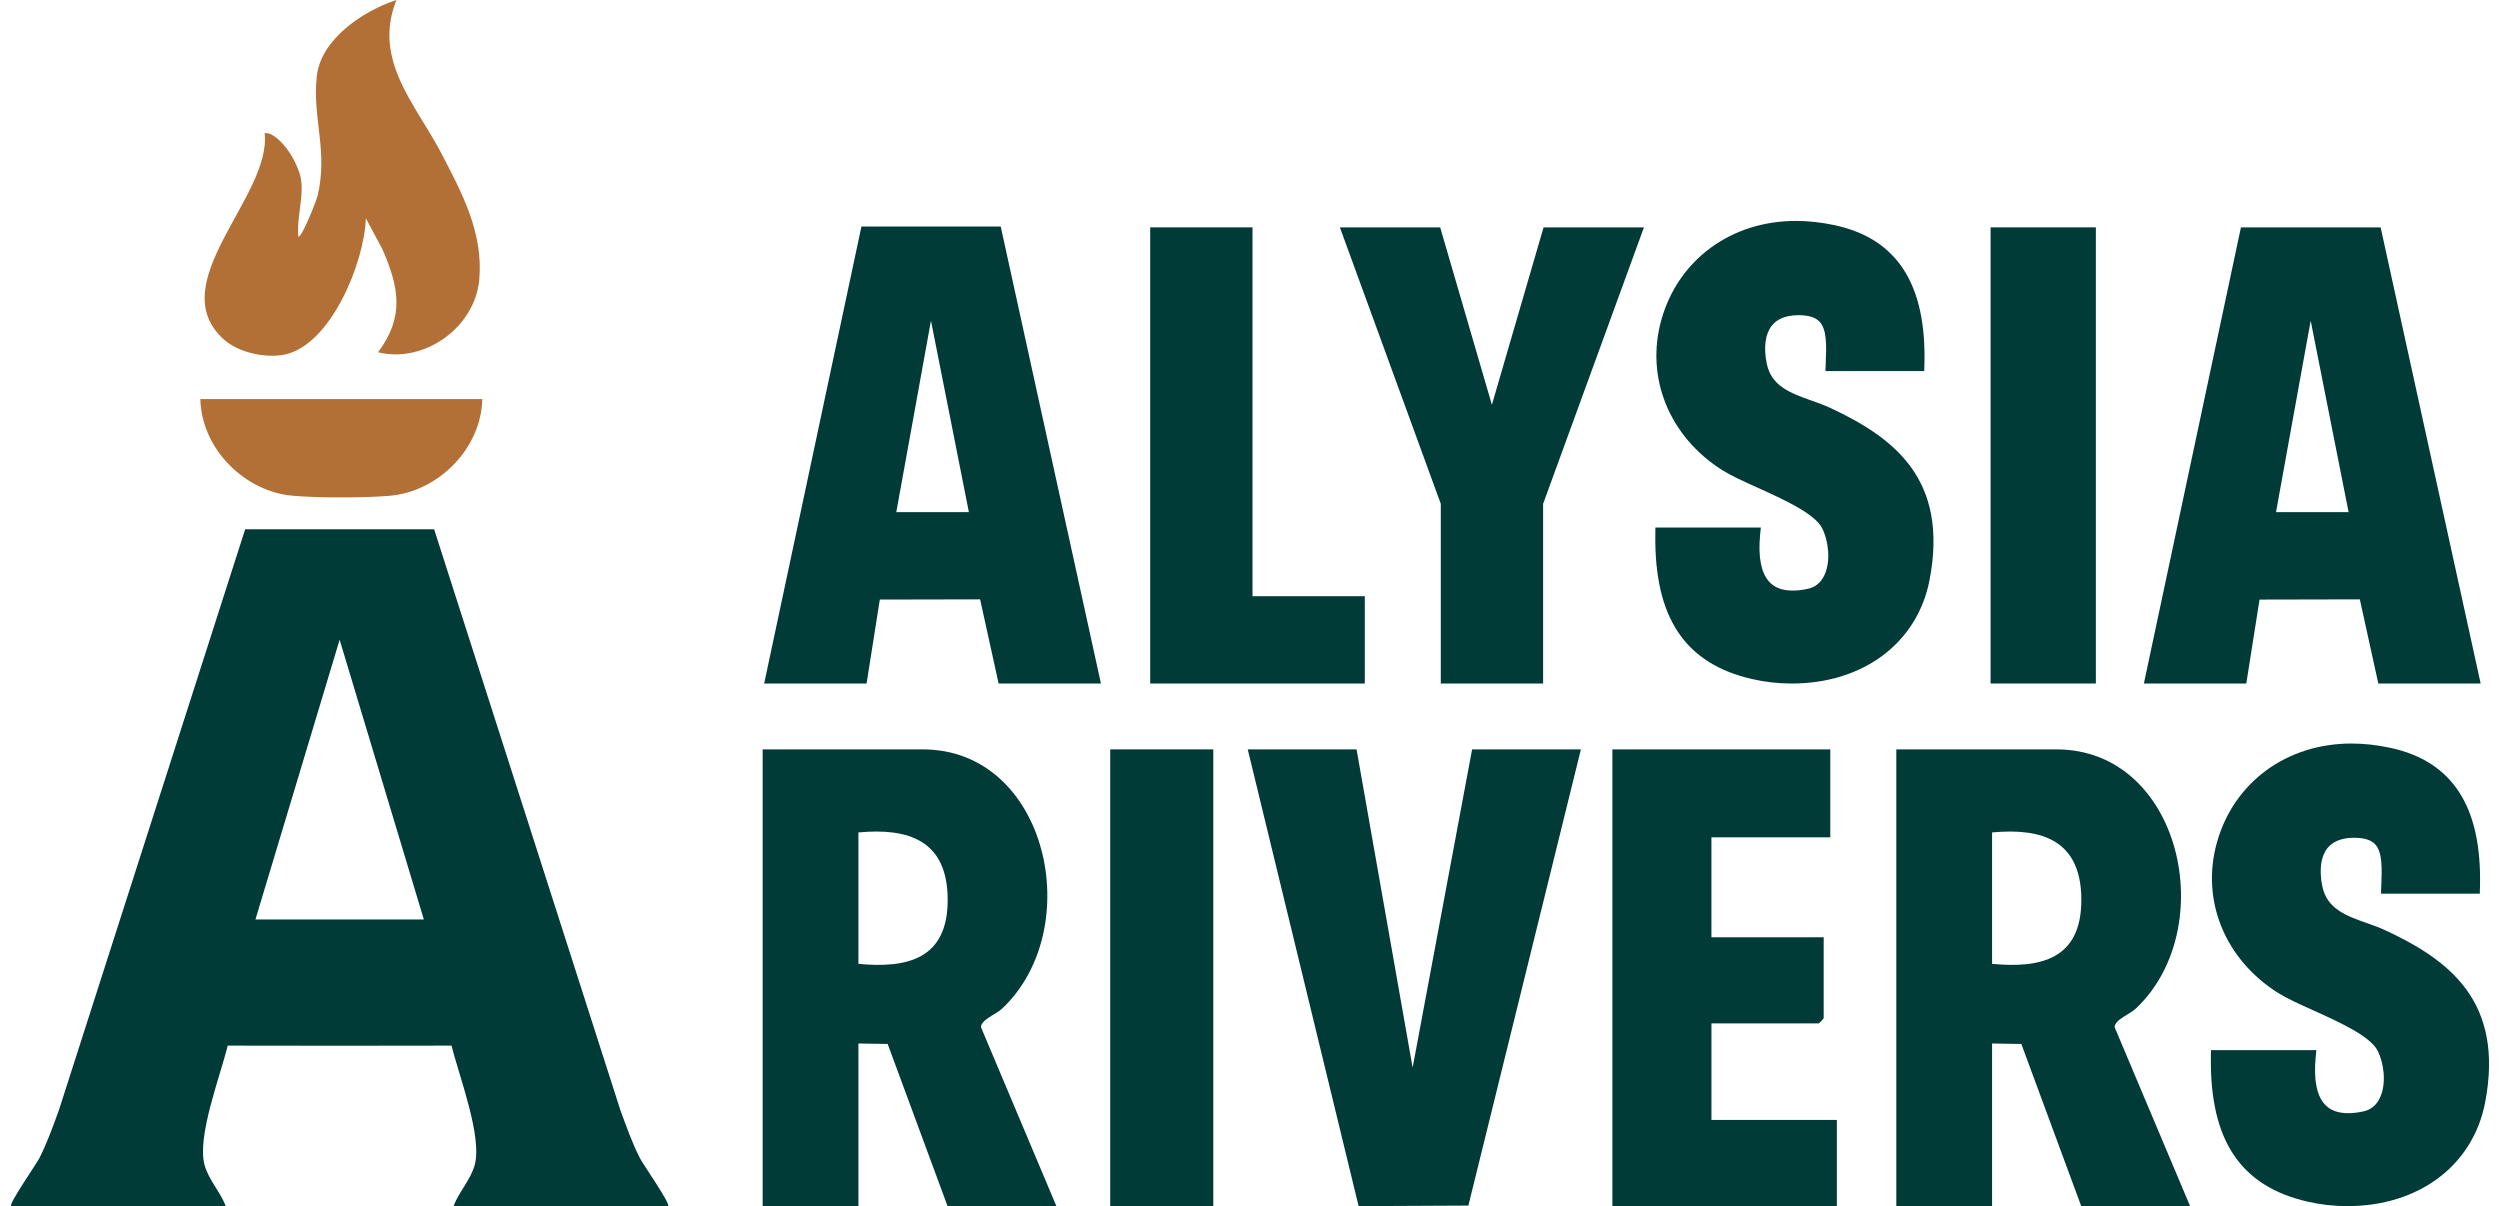
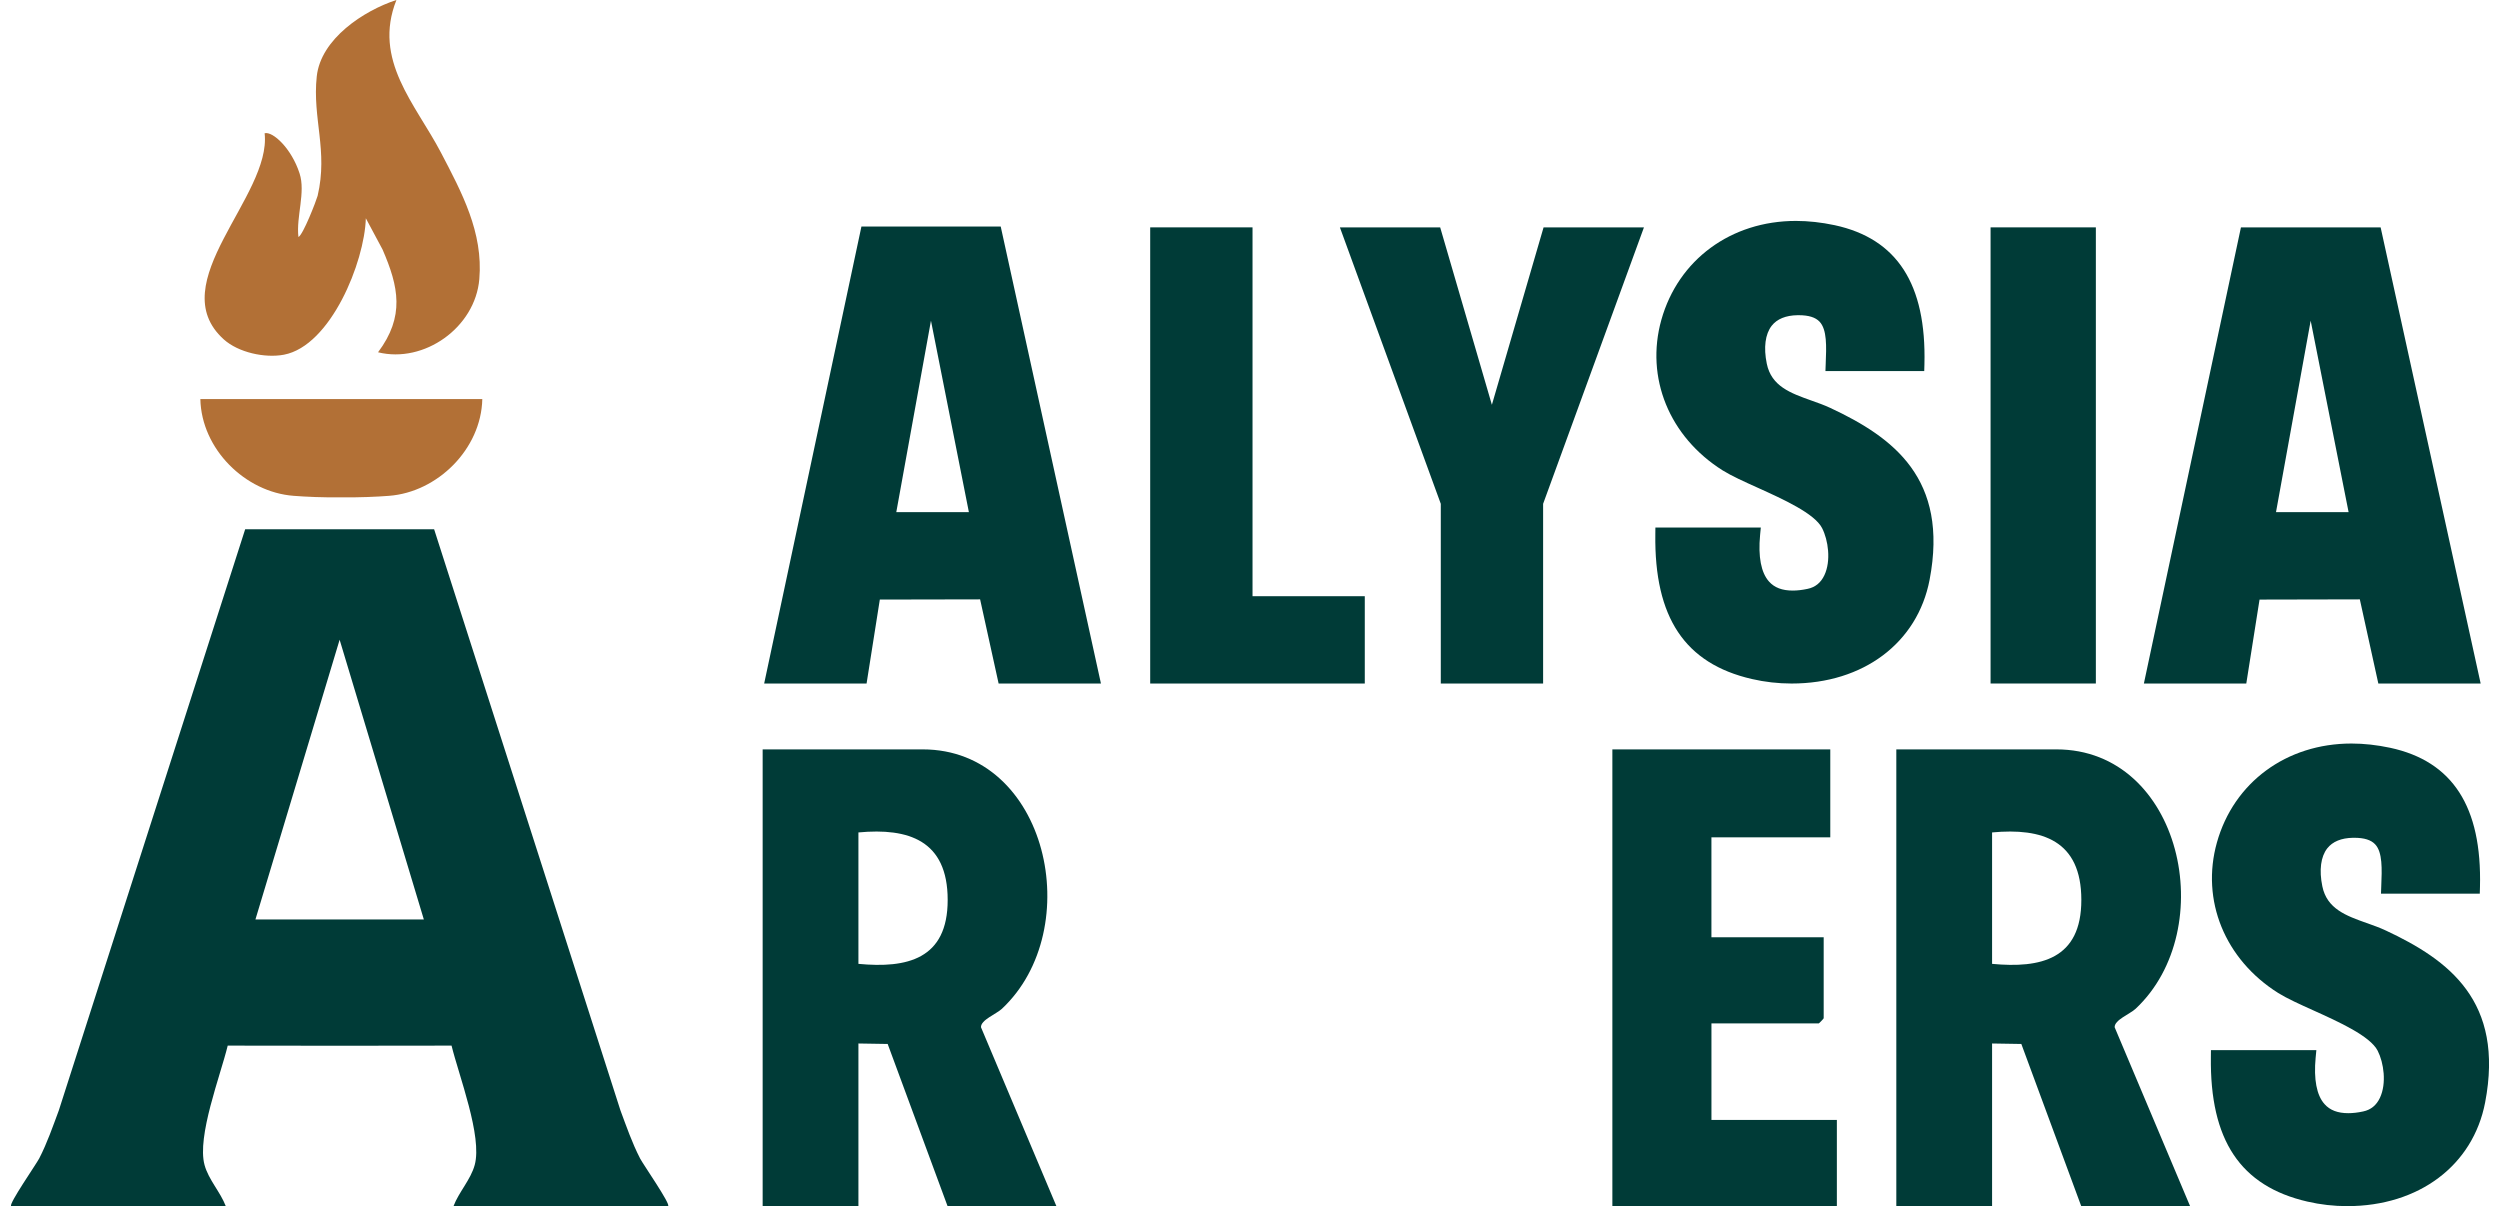
<svg xmlns="http://www.w3.org/2000/svg" width="114" height="55" viewBox="0 0 114 55" fill="none">
  <path d="M99.871 54.997H94.903L92.173 47.605L90.839 47.583V54.997H86.472V34.172H93.772C99.48 34.172 101.267 42.363 97.381 46.003C97.125 46.241 96.413 46.51 96.428 46.843L99.868 55L99.871 54.997H99.871ZM90.839 43.952C93.046 44.162 94.913 43.748 94.909 41.034C94.909 38.316 93.119 37.745 90.839 37.959V43.956V43.953V43.952Z" fill="#003B37" />
  <path d="M48.176 54.997H43.208L40.478 47.605L39.144 47.583V54.997H34.777V34.172H42.077C47.785 34.172 49.572 42.363 45.685 46.003C45.43 46.241 44.718 46.51 44.733 46.843L48.172 55L48.175 54.997H48.176ZM39.144 43.952C41.35 44.162 43.218 43.748 43.214 41.034C43.214 38.316 41.424 37.745 39.144 37.959V43.956V43.953V43.952Z" fill="#003B37" />
  <path d="M108.557 10.368H102.187L97.762 31.165L97.765 31.168H102.431L103.035 27.341L107.608 27.331L108.452 31.169H113.118L108.557 10.369L108.557 10.368ZM103.786 23.353L105.367 14.623L107.096 23.353H103.786H103.786Z" fill="#003B37" />
  <path d="M45.633 10.331H39.281L34.847 31.165L34.85 31.168H39.516L40.12 27.34L44.693 27.331L45.537 31.169H50.203L45.633 10.331V10.331ZM40.871 23.353L42.452 14.623L44.181 23.353H40.871H40.871Z" fill="#003B37" />
-   <path d="M61.859 34.172L64.416 48.683L67.128 34.172H72.089L66.958 54.975L61.953 55L56.897 34.172H61.858H61.859Z" fill="#003B37" />
  <path d="M83.461 34.172V38.181H78.041V42.739H83.16V46.432C83.16 46.451 82.95 46.668 82.935 46.668H78.042V51.069H83.761V55.001H73.524V34.173H83.462L83.461 34.172Z" fill="#003B37" />
  <path d="M74.964 10.368L70.366 22.974V31.169H65.7V22.974L61.099 10.368H65.672L68.03 18.459L70.387 10.368H74.964Z" fill="#003B37" />
  <path d="M62.234 27.187V31.169H52.449V10.368H57.115V27.187H62.234Z" fill="#003B37" />
-   <path d="M55.326 34.172H50.626V55H55.326V34.172Z" fill="#003B37" />
  <path d="M95.571 10.368H90.77V31.168H95.571V10.368Z" fill="#003B37" />
  <path d="M108.794 42.432C108.514 42.3 108.212 42.193 107.919 42.09C106.986 41.758 106.107 41.444 105.898 40.413C105.747 39.679 105.827 39.065 106.122 38.686C106.366 38.375 106.764 38.212 107.299 38.203H107.355C107.808 38.203 108.116 38.3 108.304 38.498C108.649 38.861 108.618 39.623 108.585 40.426L108.573 40.751H113.078L113.087 40.447C113.18 36.789 111.843 34.714 108.992 34.099C108.391 33.971 107.796 33.905 107.226 33.905C104.265 33.905 101.858 35.676 101.091 38.419C100.354 41.055 101.451 43.748 103.886 45.281C104.295 45.535 104.878 45.798 105.497 46.077C106.646 46.597 108.08 47.242 108.422 47.914C108.702 48.463 108.834 49.403 108.526 50.058C108.366 50.4 108.11 50.61 107.759 50.682C107.515 50.736 107.284 50.761 107.081 50.761C106.6 50.761 106.246 50.626 105.999 50.347C105.638 49.946 105.5 49.213 105.593 48.231L105.626 47.886H100.819L100.816 48.197C100.767 51.993 102.163 54.087 105.214 54.792C105.808 54.93 106.422 55 107.032 55C110.301 55 112.77 53.144 113.322 50.272C114.206 45.658 111.67 43.777 108.795 42.432H108.794Z" fill="#003B37" />
  <path d="M83.461 18.601C83.181 18.47 82.879 18.363 82.586 18.26C81.653 17.927 80.774 17.613 80.565 16.582C80.414 15.849 80.494 15.234 80.789 14.855C81.033 14.545 81.43 14.382 81.966 14.373H82.022C82.475 14.373 82.783 14.47 82.971 14.667C83.316 15.031 83.285 15.792 83.252 16.595L83.24 16.921H87.745L87.754 16.616C87.847 12.958 86.51 10.883 83.659 10.268C83.058 10.14 82.463 10.074 81.894 10.074C78.932 10.074 76.525 11.846 75.757 14.588C75.021 17.224 76.118 19.917 78.553 21.45C78.962 21.704 79.545 21.968 80.164 22.246C81.313 22.767 82.746 23.412 83.088 24.083C83.369 24.632 83.501 25.573 83.193 26.228C83.033 26.57 82.777 26.78 82.426 26.852C82.182 26.905 81.951 26.93 81.748 26.93C81.267 26.93 80.913 26.796 80.666 26.517C80.305 26.115 80.167 25.382 80.26 24.401L80.293 24.056H75.486L75.483 24.366C75.434 28.162 76.83 30.256 79.881 30.962C80.475 31.1 81.088 31.169 81.699 31.169C84.968 31.169 87.437 29.314 87.989 26.442C88.873 21.827 86.337 19.946 83.462 18.601H83.461Z" fill="#003B37" />
  <path d="M29.186 52.821C28.822 52.115 28.569 51.376 28.292 50.633L19.796 24.134H11.18L2.683 50.633C2.406 51.376 2.153 52.115 1.79 52.821C1.648 53.094 0.394 54.896 0.507 54.997V55H10.295C10.051 54.357 9.508 53.792 9.327 53.122C8.973 51.821 10.052 49.047 10.384 47.68L15.487 47.686L20.591 47.68C20.924 49.047 22.002 51.821 21.647 53.122C21.465 53.792 20.923 54.357 20.68 55H30.467V54.997C30.581 54.897 29.327 53.094 29.185 52.821H29.186ZM11.648 41.927L15.487 29.172L19.327 41.927H11.648Z" fill="#003B37" />
  <path d="M18.077 -0C16.985 2.745 18.95 4.744 20.109 6.961C21.056 8.774 22.04 10.596 21.857 12.729C21.668 14.941 19.336 16.582 17.239 16.064C18.467 14.425 18.18 13.075 17.445 11.379L16.682 9.953C16.625 11.946 15.082 15.77 12.945 16.175C12.079 16.338 10.871 16.076 10.204 15.476C7.366 12.918 12.393 8.948 12.067 6.076C12.442 5.979 13.294 6.771 13.66 7.906C13.944 8.773 13.5 9.876 13.608 10.808C13.823 10.711 14.429 9.134 14.484 8.928C14.967 6.867 14.238 5.401 14.444 3.485C14.627 1.771 16.587 0.485 18.077 -0.001V-0Z" fill="#B27036" />
  <path d="M15.565 18.196H9.136V18.199C9.186 20.475 11.179 22.444 13.392 22.61C13.95 22.654 14.736 22.689 15.565 22.679C16.394 22.688 17.18 22.654 17.738 22.61C19.95 22.444 21.944 20.475 21.993 18.199V18.196H15.565Z" fill="#B27036" />
</svg>